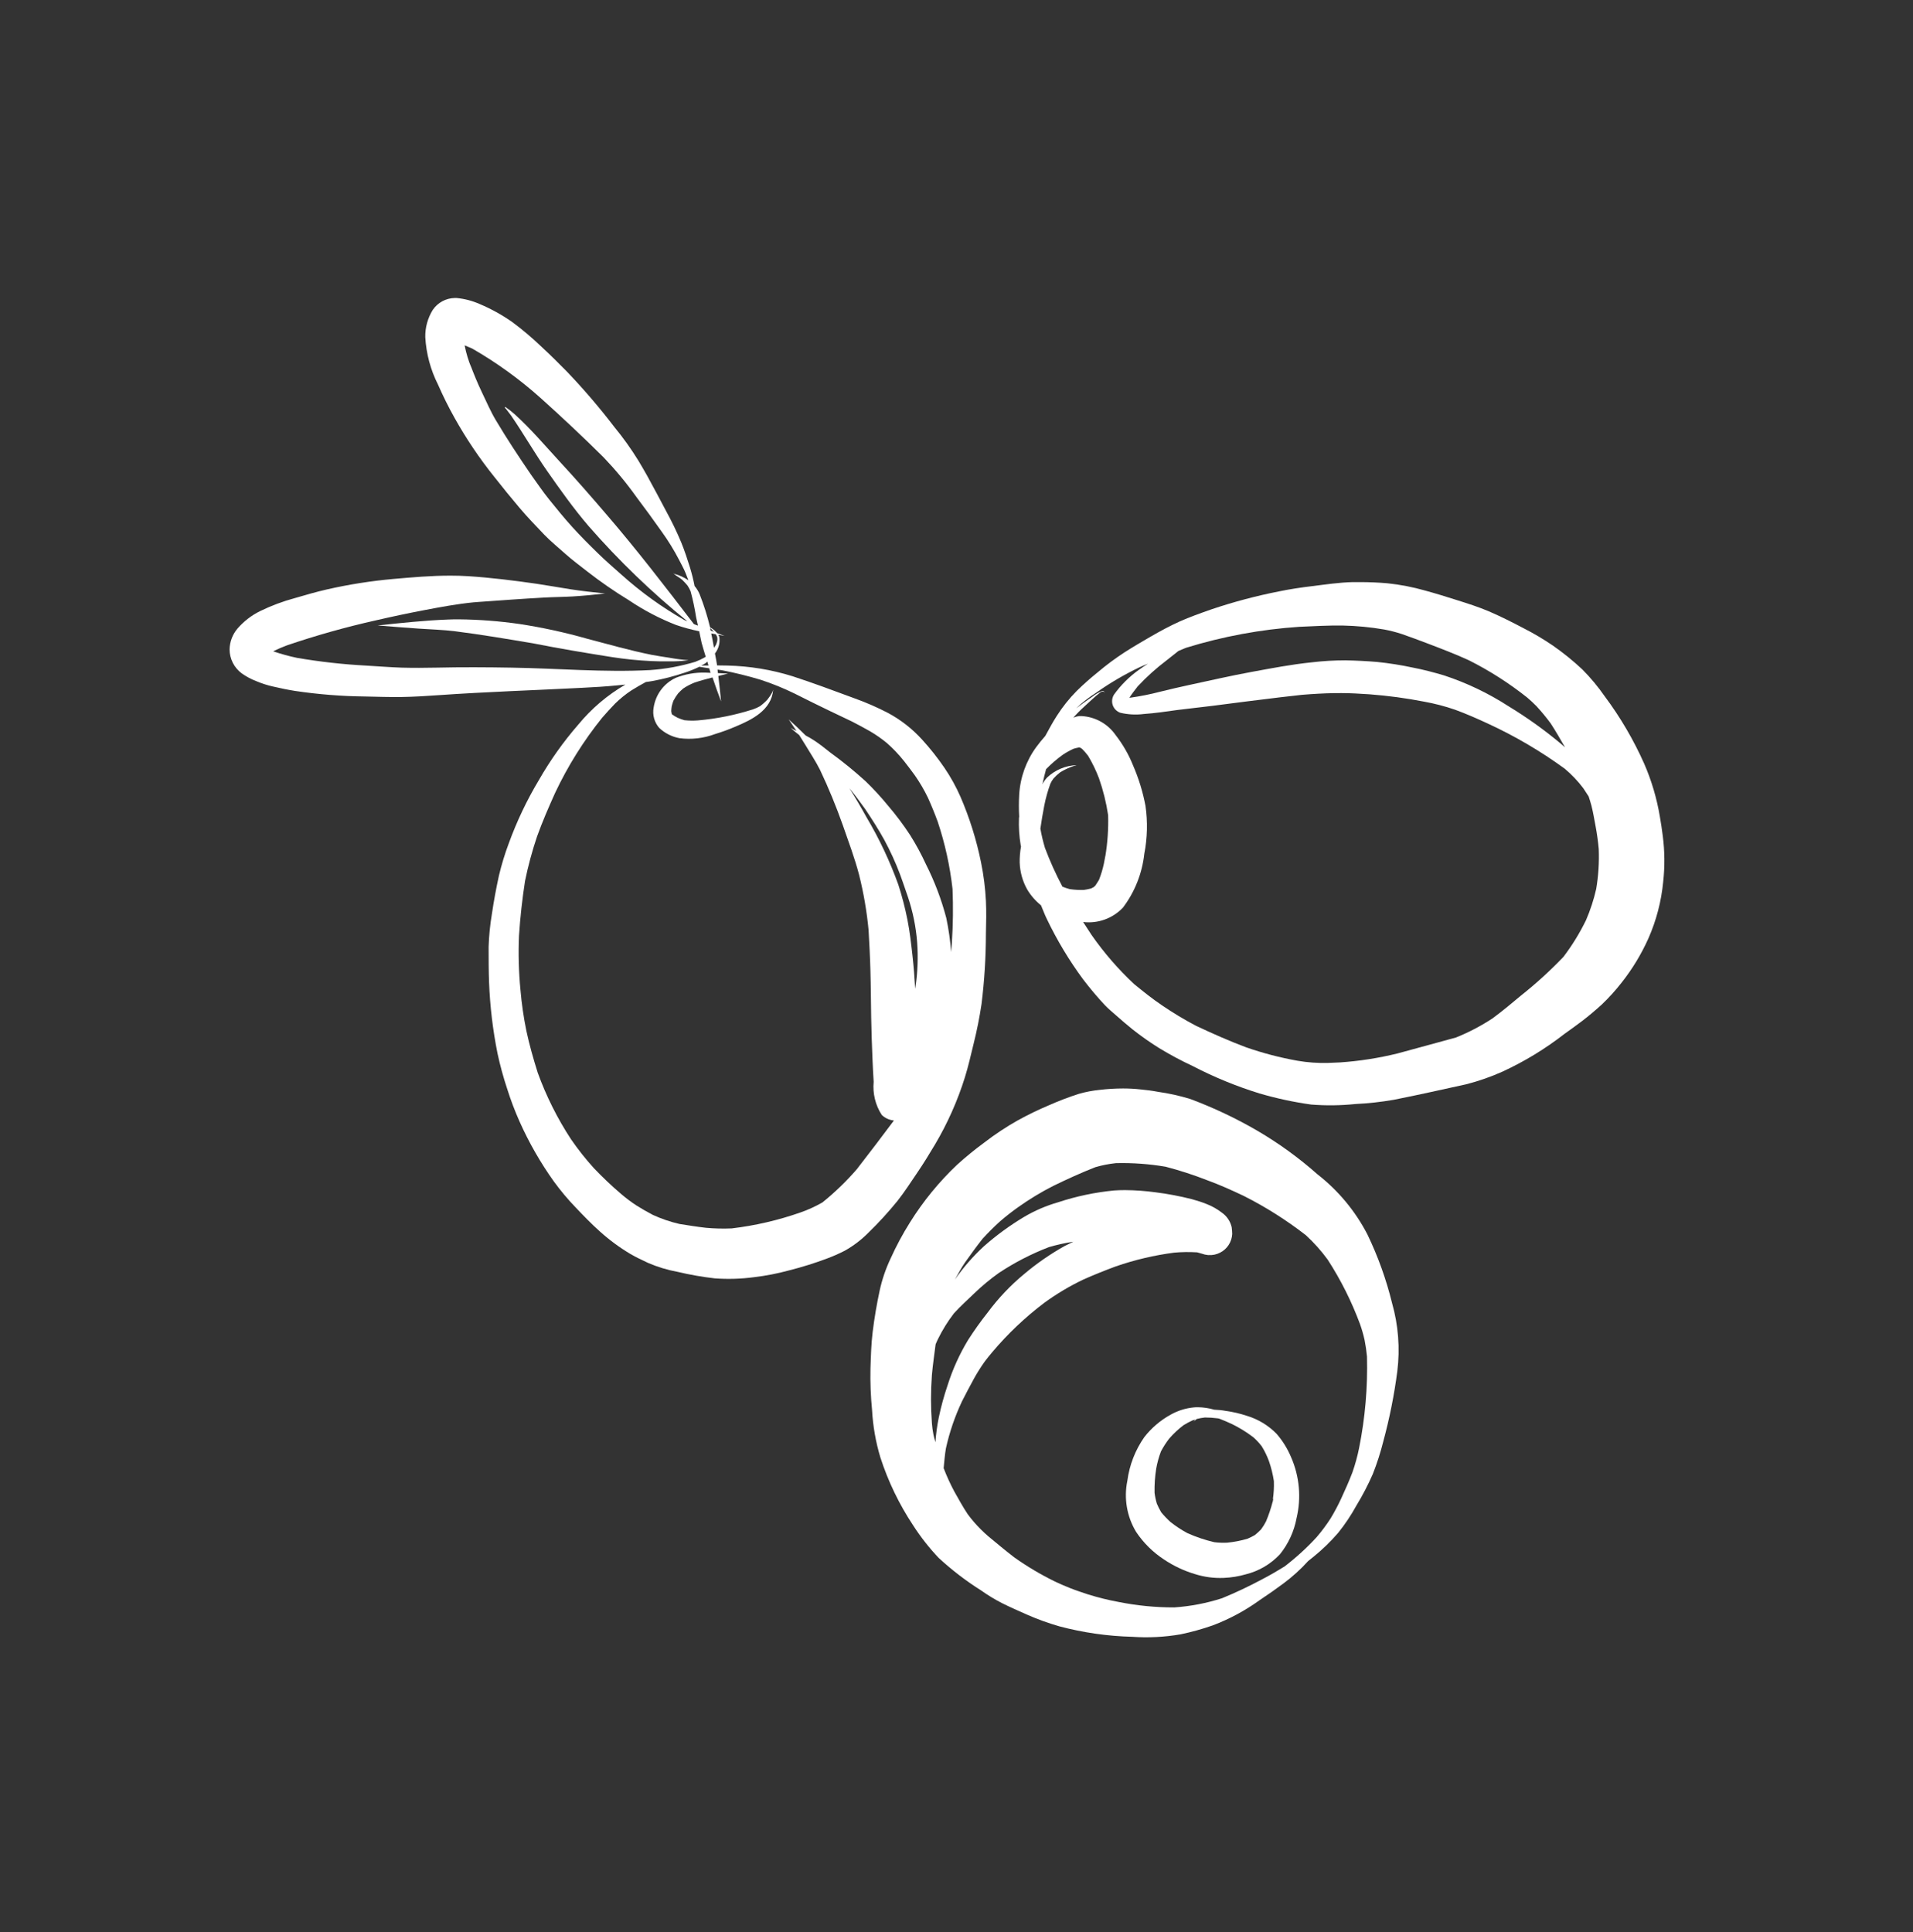
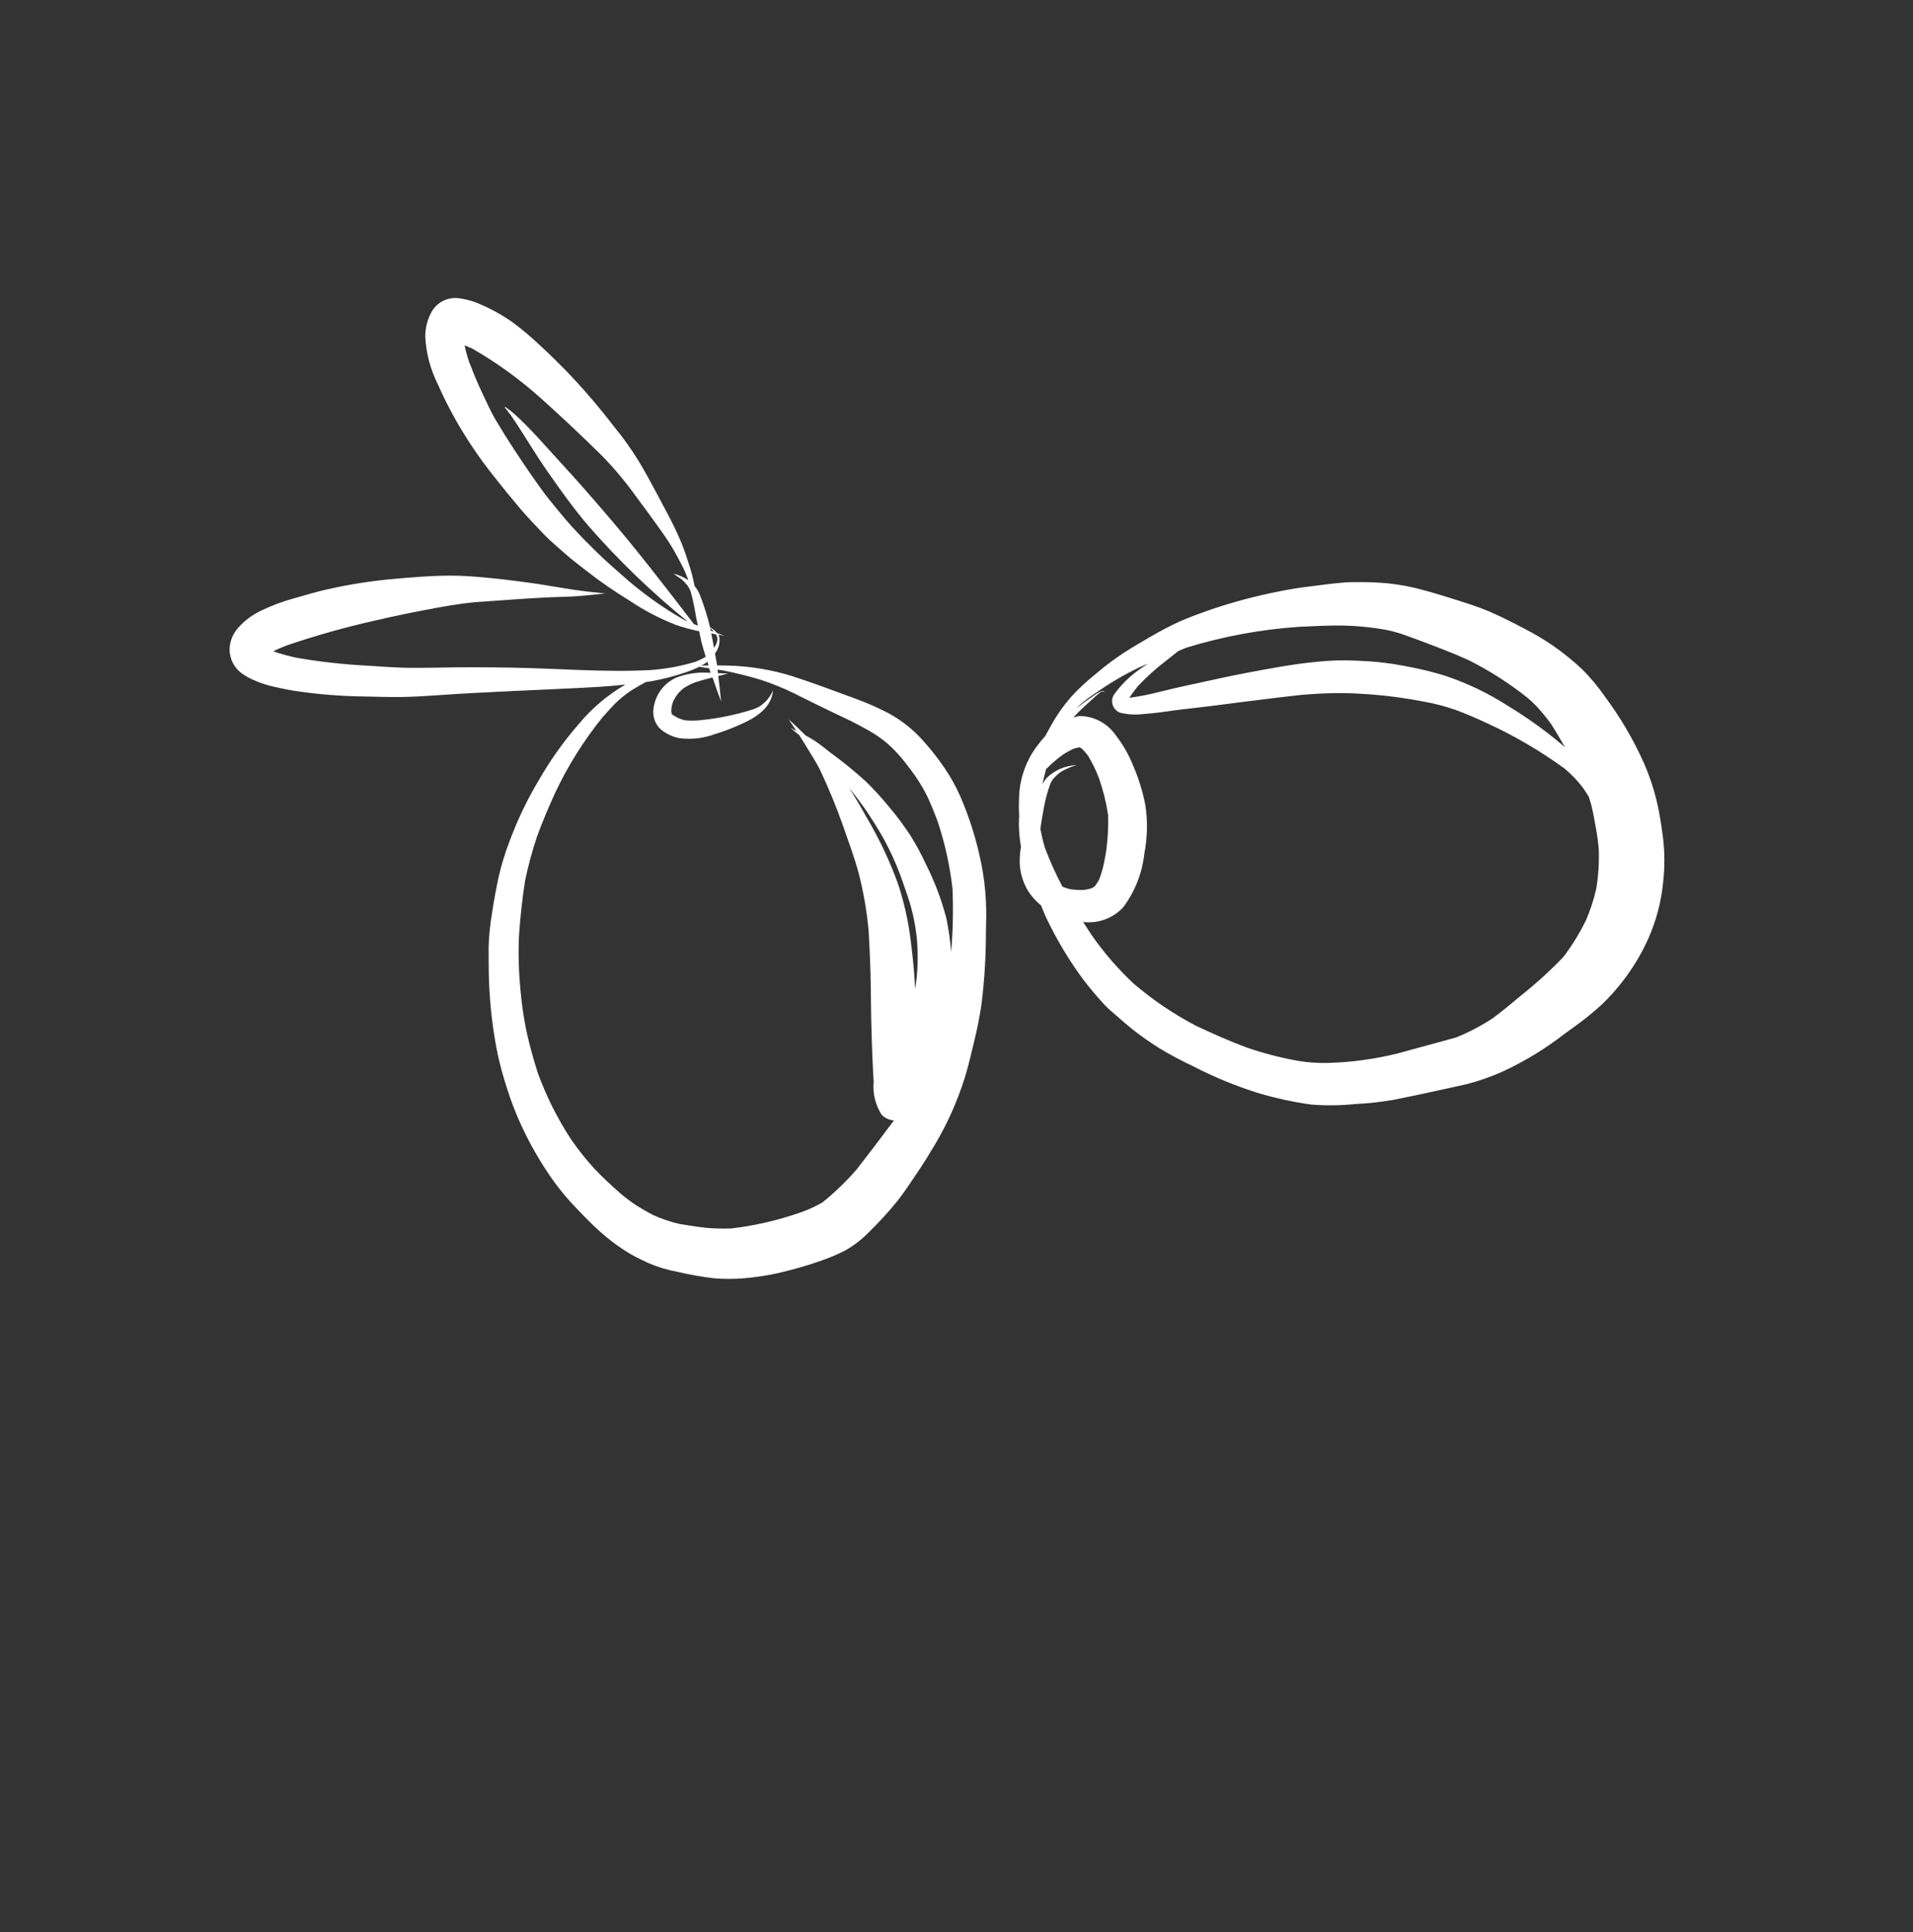
<svg xmlns="http://www.w3.org/2000/svg" width="100" height="101" viewBox="0 0 100 101" fill="none">
  <rect x="0" y="0" width="100" height="101" fill="#333333" stroke="none" />
  <path d="M47.944 61.313C48.272 60.83 48.58 60.33 48.88 59.825C49.534 58.72 50.057 57.542 50.44 56.316C50.62 55.738 50.753 55.14 50.898 54.552C51.068 53.871 51.205 53.181 51.309 52.484C51.46 51.261 51.536 50.031 51.538 48.799C51.552 48.233 51.565 47.666 51.538 47.101C51.504 46.425 51.419 45.754 51.284 45.091C51.046 43.913 50.686 42.762 50.21 41.659C49.975 41.123 49.69 40.609 49.36 40.126C49.008 39.612 48.62 39.123 48.201 38.663C47.692 38.102 47.092 37.633 46.426 37.274C45.858 36.979 45.271 36.723 44.669 36.507C43.598 36.112 42.526 35.709 41.444 35.357C40.337 35.01 39.188 34.821 38.029 34.794C37.848 34.789 37.667 34.786 37.486 34.786C37.457 34.575 37.408 34.37 37.373 34.16C37.386 34.14 37.403 34.124 37.415 34.104C37.578 33.869 37.644 33.58 37.601 33.297C37.587 33.255 37.565 33.217 37.539 33.183C37.651 33.199 37.761 33.224 37.873 33.24C37.746 33.196 37.619 33.147 37.492 33.101C37.441 33.042 37.381 32.989 37.335 32.944C37.266 32.887 37.193 32.836 37.115 32.792V32.78C36.974 32.199 36.794 31.628 36.575 31.072C36.51 30.914 36.42 30.767 36.309 30.636C36.246 30.312 36.166 29.991 36.07 29.674C35.93 29.224 35.784 28.78 35.607 28.347C35.374 27.792 35.112 27.25 34.823 26.723C34.495 26.098 34.162 25.477 33.823 24.858C33.682 24.603 33.528 24.348 33.378 24.092C32.995 23.47 32.57 22.875 32.106 22.312C31.342 21.313 30.524 20.357 29.656 19.448C29.218 19.005 28.78 18.563 28.322 18.143C27.834 17.674 27.317 17.236 26.774 16.833C26.241 16.46 25.669 16.144 25.07 15.892C24.688 15.724 24.282 15.618 23.867 15.579C23.833 15.579 23.802 15.579 23.769 15.579C23.543 15.583 23.321 15.642 23.122 15.749C22.923 15.857 22.752 16.011 22.624 16.198C22.359 16.625 22.222 17.12 22.231 17.623C22.28 18.488 22.506 19.333 22.896 20.105C23.157 20.701 23.446 21.283 23.764 21.85C24.369 22.933 25.064 23.964 25.841 24.931C26.272 25.481 26.711 26.02 27.163 26.554C27.572 27.038 28.011 27.492 28.45 27.952C28.784 28.299 29.168 28.607 29.524 28.929C29.88 29.251 30.296 29.558 30.686 29.865C31.387 30.412 32.119 30.918 32.878 31.381C33.65 31.902 34.476 32.335 35.343 32.673C35.738 32.807 36.141 32.917 36.55 33.001C36.594 33.205 36.631 33.409 36.677 33.609C36.74 33.851 36.819 34.087 36.889 34.326C36.876 34.337 36.866 34.349 36.85 34.361C36.687 34.453 36.517 34.533 36.341 34.6C35.575 34.83 34.785 34.974 33.987 35.03C31.57 35.158 29.153 34.941 26.745 34.903C25.432 34.88 24.12 34.873 22.801 34.903C22.199 34.915 21.601 34.919 21.001 34.903C20.376 34.882 19.751 34.831 19.126 34.795C17.922 34.731 16.723 34.596 15.535 34.393C15.11 34.305 14.691 34.19 14.281 34.049C14.513 33.934 14.75 33.83 14.993 33.74C16.515 33.221 18.065 32.785 19.634 32.434C20.471 32.24 21.311 32.062 22.155 31.901C23.02 31.736 23.881 31.575 24.758 31.488L24.575 31.503L25.12 31.46H25.159H25.132L25.259 31.45L25.16 31.458C26.255 31.381 27.35 31.298 28.444 31.239C28.943 31.211 29.443 31.21 29.94 31.181C30.506 31.147 31.069 31.089 31.632 31.027C31.028 30.963 30.424 30.899 29.824 30.806C29.225 30.713 28.632 30.604 28.034 30.516C26.855 30.346 25.659 30.198 24.472 30.121C24.161 30.102 23.85 30.092 23.538 30.093C22.549 30.093 21.558 30.179 20.578 30.265C19.404 30.369 18.239 30.552 17.089 30.814C16.527 30.942 15.974 31.104 15.421 31.265C14.791 31.434 14.178 31.664 13.59 31.95C13.14 32.173 12.739 32.484 12.41 32.865C12.154 33.169 12.01 33.551 12 33.949C12.002 34.193 12.06 34.434 12.17 34.651C12.281 34.869 12.44 35.057 12.636 35.202C12.868 35.366 13.118 35.501 13.383 35.603C13.676 35.728 13.979 35.826 14.29 35.894C14.663 35.98 15.04 36.059 15.418 36.119C16.636 36.301 17.865 36.398 19.096 36.411C19.732 36.424 20.362 36.446 20.994 36.437C21.627 36.428 22.288 36.387 22.935 36.341C25.423 36.167 27.917 36.086 30.41 35.958C31.028 35.927 31.646 35.892 32.264 35.83L32.692 35.788C31.753 36.333 30.919 37.042 30.228 37.882C29.448 38.779 28.759 39.751 28.168 40.782C27.543 41.826 27.019 42.928 26.602 44.071C26.392 44.628 26.218 45.198 26.081 45.777C25.937 46.438 25.813 47.099 25.715 47.769C25.618 48.343 25.56 48.923 25.542 49.505C25.542 50.126 25.542 50.747 25.566 51.366C25.614 52.611 25.762 53.85 26.007 55.071C26.141 55.694 26.309 56.309 26.509 56.913C26.693 57.499 26.911 58.073 27.16 58.633C27.651 59.733 28.251 60.781 28.95 61.761C29.3 62.242 29.683 62.698 30.095 63.126C30.503 63.555 30.912 63.98 31.354 64.374C31.846 64.818 32.38 65.213 32.949 65.552C33.249 65.728 33.565 65.874 33.878 66.022C34.378 66.237 34.9 66.395 35.435 66.492C36.072 66.643 36.716 66.756 37.366 66.83C38.053 66.88 38.744 66.859 39.427 66.767C40.041 66.694 40.649 66.576 41.246 66.413C41.924 66.242 42.592 66.033 43.246 65.787C43.555 65.671 43.857 65.538 44.151 65.388C44.611 65.132 45.032 64.811 45.402 64.435C45.937 63.915 46.44 63.364 46.911 62.785C47.282 62.314 47.609 61.807 47.944 61.313ZM47.046 45.702L47.242 46.25L47.196 46.122C47.284 46.377 47.37 46.633 47.458 46.881C47.718 47.655 47.882 48.458 47.944 49.273C47.999 50.04 47.97 50.811 47.86 51.573L47.841 51.693C47.808 51.11 47.763 50.529 47.698 49.95C47.628 49.325 47.558 48.699 47.435 48.082C47.312 47.46 47.152 46.846 46.957 46.243C46.518 45.024 45.964 43.849 45.303 42.736C45.02 42.225 44.72 41.706 44.397 41.203C44.689 41.559 44.965 41.926 45.234 42.306C45.58 42.825 45.92 43.353 46.222 43.901C46.537 44.482 46.812 45.084 47.046 45.702ZM37.32 33.028L37.144 32.964C37.134 32.919 37.13 32.873 37.119 32.829C37.189 32.892 37.256 32.958 37.32 33.028ZM36.269 32.621C34.78 30.677 33.288 28.735 31.688 26.877C30.906 25.965 30.117 25.058 29.3 24.176C28.509 23.319 27.752 22.419 26.883 21.637C26.737 21.507 26.582 21.387 26.42 21.278H26.411C26.408 21.278 26.405 21.279 26.402 21.28C26.4 21.281 26.397 21.283 26.396 21.285C26.394 21.288 26.392 21.29 26.392 21.293C26.391 21.296 26.391 21.299 26.392 21.301C26.398 21.332 26.415 21.342 26.44 21.361C26.534 21.478 26.624 21.598 26.713 21.719C27.366 22.67 27.939 23.675 28.6 24.621C29.286 25.601 29.983 26.585 30.763 27.496C32.34 29.303 34.07 30.97 35.933 32.479C35.88 32.456 35.824 32.437 35.77 32.412C34.594 31.742 33.492 30.947 32.485 30.041C32.069 29.672 31.65 29.309 31.252 28.92C30.791 28.471 30.346 28.026 29.911 27.546C29.476 27.065 29.097 26.595 28.7 26.103C28.364 25.685 28.063 25.238 27.75 24.802C27.114 23.873 26.5 22.945 25.925 21.977C25.648 21.515 25.431 21.006 25.197 20.521C24.963 20.035 24.765 19.546 24.576 19.045L24.636 19.214C24.484 18.846 24.369 18.464 24.292 18.074V18.055C24.424 18.108 24.554 18.163 24.681 18.22C25.969 18.96 27.176 19.834 28.282 20.827C29.396 21.826 30.485 22.852 31.548 23.905C32.171 24.555 32.746 25.249 33.269 25.983C33.719 26.578 34.159 27.184 34.589 27.793C34.924 28.257 35.225 28.744 35.489 29.251C35.602 29.479 35.736 29.705 35.831 29.941C35.885 30.069 35.934 30.206 35.986 30.336C35.764 30.184 35.518 30.071 35.257 30.003L35.196 29.971C35.332 30.098 35.507 30.184 35.653 30.303C35.755 30.4 35.85 30.503 35.939 30.612C36.002 30.706 36.056 30.806 36.1 30.911C36.221 31.354 36.316 31.804 36.386 32.258C36.414 32.408 36.453 32.555 36.485 32.705C36.41 32.682 36.337 32.65 36.264 32.621H36.269ZM37.414 33.156C37.447 33.204 37.473 33.257 37.492 33.313C37.504 33.379 37.504 33.447 37.492 33.512C37.474 33.582 37.451 33.649 37.422 33.714C37.392 33.769 37.354 33.815 37.322 33.866C37.276 33.611 37.234 33.363 37.179 33.115L37.414 33.156ZM36.868 34.679C36.909 34.65 36.937 34.616 36.974 34.586C36.995 34.655 37.013 34.722 37.035 34.791C36.907 34.791 36.78 34.791 36.653 34.802C36.726 34.765 36.796 34.724 36.864 34.679H36.868ZM44.822 61.086C44.267 61.732 43.654 62.326 42.992 62.86C42.625 63.071 42.239 63.247 41.839 63.386C40.676 63.793 39.474 64.072 38.251 64.218C37.8 64.237 37.348 64.227 36.899 64.186C36.438 64.134 35.98 64.058 35.523 63.987C35.045 63.877 34.58 63.719 34.134 63.515C33.842 63.364 33.559 63.2 33.279 63.026C32.995 62.84 32.723 62.636 32.465 62.415C31.973 61.995 31.503 61.549 31.056 61.081C30.621 60.602 30.218 60.094 29.851 59.561C29.137 58.471 28.552 57.302 28.108 56.077C27.881 55.352 27.674 54.629 27.515 53.887C27.371 53.18 27.267 52.465 27.206 51.746C27.115 50.805 27.089 49.858 27.13 48.913C27.193 47.954 27.299 47.006 27.445 46.058C27.606 45.271 27.816 44.494 28.072 43.733C28.352 42.953 28.68 42.2 29.02 41.446C29.681 40.045 30.505 38.728 31.476 37.523C31.697 37.267 31.921 37.023 32.153 36.782C32.412 36.528 32.695 36.298 32.998 36.097C33.252 35.938 33.507 35.791 33.761 35.654C33.868 35.637 33.976 35.627 34.083 35.606C34.673 35.499 35.254 35.348 35.822 35.156C36.06 35.078 36.292 34.984 36.517 34.876L36.551 34.856C36.726 34.881 36.899 34.91 37.073 34.938C37.098 35.016 37.117 35.097 37.144 35.175C37.058 35.175 36.972 35.163 36.89 35.163C36.355 35.146 35.822 35.239 35.324 35.435C35.017 35.579 34.751 35.796 34.549 36.069C34.348 36.341 34.217 36.66 34.168 36.995C34.134 37.182 34.142 37.374 34.193 37.556C34.243 37.739 34.334 37.908 34.458 38.051C34.752 38.329 35.12 38.516 35.517 38.59C36.146 38.672 36.786 38.597 37.381 38.374C37.738 38.266 38.089 38.138 38.432 37.991C39.305 37.628 40.329 37.127 40.417 36.058L40.373 36.185C40.301 36.321 40.215 36.449 40.119 36.569C40 36.698 39.869 36.815 39.727 36.919C39.618 36.981 39.504 37.033 39.386 37.075C38.44 37.38 37.463 37.578 36.472 37.662C36.242 37.679 36.01 37.675 35.78 37.651C35.658 37.617 35.539 37.575 35.423 37.523C35.325 37.473 35.23 37.417 35.14 37.353L35.114 37.326V37.319L35.089 37.177C35.092 37.095 35.1 37.013 35.112 36.931C35.135 36.829 35.165 36.729 35.203 36.631C35.274 36.497 35.357 36.369 35.449 36.248C35.533 36.157 35.622 36.072 35.717 35.992C35.902 35.869 36.101 35.765 36.308 35.683C36.616 35.58 36.93 35.495 37.246 35.415C37.389 35.835 37.535 36.254 37.693 36.668C37.654 36.226 37.6 35.783 37.549 35.34L38.058 35.212C37.882 35.203 37.705 35.199 37.529 35.19C37.521 35.127 37.517 35.062 37.508 35.004L37.763 35.043C38.435 35.173 39.101 35.338 39.758 35.536C40.361 35.733 40.951 35.972 41.522 36.251C42.158 36.569 42.795 36.889 43.446 37.2L43.413 37.183C43.785 37.362 44.157 37.538 44.529 37.716C44.847 37.881 45.165 38.047 45.477 38.227C45.79 38.41 46.088 38.618 46.367 38.849C46.687 39.133 46.982 39.443 47.249 39.776C47.444 40.021 47.631 40.273 47.818 40.527C48.079 40.901 48.31 41.295 48.508 41.706C48.693 42.116 48.863 42.532 49.017 42.952C49.399 44.096 49.659 45.277 49.793 46.476C49.831 47.403 49.82 48.332 49.76 49.258C49.751 49.43 49.732 49.599 49.72 49.769C49.674 49.17 49.589 48.576 49.466 47.989C49.212 47.021 48.856 46.082 48.406 45.189C48.163 44.66 47.886 44.148 47.576 43.656C47.223 43.117 46.835 42.601 46.416 42.111C46.049 41.663 45.657 41.236 45.24 40.834C44.654 40.303 44.04 39.803 43.4 39.339C43.128 39.125 42.862 38.907 42.573 38.718C42.425 38.619 42.272 38.532 42.117 38.451C41.828 38.162 41.531 37.881 41.226 37.605C41.363 37.805 41.499 38.007 41.634 38.211L41.53 38.161C41.462 38.13 41.396 38.093 41.334 38.051C41.373 38.094 41.416 38.134 41.461 38.17C41.563 38.258 41.67 38.342 41.776 38.425C41.88 38.586 41.982 38.749 42.081 38.914C42.344 39.354 42.638 39.791 42.867 40.25C43.313 41.191 43.71 42.156 44.057 43.139C44.355 43.997 44.678 44.853 44.908 45.732C45.146 46.682 45.312 47.648 45.404 48.623C45.445 49.338 45.483 50.052 45.501 50.769C45.524 51.574 45.525 52.378 45.54 53.183C45.554 53.908 45.577 54.635 45.608 55.355C45.624 55.754 45.645 56.154 45.67 56.553C45.612 57.162 45.761 57.773 46.093 58.286C46.265 58.453 46.49 58.555 46.729 58.575C46.098 59.422 45.461 60.259 44.818 61.086H44.822Z" fill="white" />
-   <path d="M27.154 32.621C26.106 32.47 25.049 32.389 23.991 32.378C23.801 32.378 23.609 32.378 23.422 32.388C22.194 32.434 20.964 32.567 19.742 32.697C20.45 32.756 21.157 32.811 21.866 32.861C22.51 32.907 23.163 32.921 23.803 33.003C25.183 33.178 26.549 33.41 27.918 33.642C29.273 33.911 30.637 34.137 32.003 34.353C32.677 34.458 33.357 34.526 34.038 34.559C34.354 34.576 34.675 34.578 34.985 34.573C35.322 34.58 35.66 34.56 35.994 34.514C35.66 34.489 35.327 34.447 34.998 34.386C34.686 34.342 34.376 34.288 34.066 34.233C32.921 34.004 31.812 33.685 30.688 33.39C29.527 33.06 28.347 32.803 27.154 32.621Z" fill="white" />
  <path d="M86.918 43.688C86.874 43.349 86.826 43.017 86.766 42.681C86.607 41.733 86.333 40.807 85.949 39.925C85.395 38.679 84.703 37.498 83.888 36.405C83.54 35.903 83.149 35.433 82.719 35C82.232 34.543 81.712 34.123 81.164 33.742C80.68 33.413 80.176 33.114 79.655 32.848C79.057 32.534 78.454 32.228 77.833 31.961C77.291 31.73 76.726 31.551 76.165 31.374C75.604 31.196 75.067 31.029 74.511 30.877C73.863 30.692 73.201 30.563 72.531 30.493C72.053 30.451 71.577 30.431 71.099 30.431H70.717C70.002 30.447 69.278 30.558 68.569 30.645C68.003 30.713 67.424 30.799 66.872 30.914C65.669 31.15 64.483 31.465 63.321 31.857C62.757 32.055 62.197 32.253 61.653 32.495C61.144 32.728 60.651 32.991 60.169 33.27C59.687 33.548 59.227 33.82 58.769 34.112C58.287 34.427 57.824 34.771 57.384 35.143C57.002 35.451 56.627 35.782 56.283 36.121C55.89 36.519 55.54 36.958 55.24 37.43C55.022 37.767 54.834 38.121 54.642 38.472C54.471 38.664 54.312 38.862 54.167 39.058C53.638 39.784 53.329 40.648 53.277 41.547C53.256 41.93 53.256 42.313 53.277 42.697C53.277 42.717 53.268 42.736 53.267 42.758C53.247 43.234 53.277 43.71 53.355 44.18C53.355 44.207 53.368 44.23 53.372 44.255C53.322 44.531 53.299 44.811 53.303 45.091C53.319 45.584 53.453 46.066 53.694 46.496C53.884 46.815 54.129 47.096 54.417 47.328C54.52 47.559 54.602 47.801 54.716 48.03C55.25 49.147 55.889 50.211 56.624 51.206C56.979 51.669 57.352 52.116 57.75 52.541C57.927 52.73 58.132 52.896 58.324 53.066C58.613 53.322 58.902 53.57 59.199 53.81C59.645 54.163 60.109 54.49 60.591 54.79C61.16 55.137 61.748 55.451 62.352 55.732C63.466 56.311 64.629 56.788 65.827 57.159C66.716 57.42 67.622 57.615 68.538 57.743C69.307 57.804 70.079 57.795 70.845 57.716C71.517 57.684 72.185 57.61 72.848 57.496C73.511 57.368 74.169 57.224 74.829 57.082C75.433 56.952 76.036 56.819 76.638 56.685C77.29 56.518 77.926 56.297 78.54 56.022C79.692 55.491 80.779 54.829 81.781 54.049C82.094 53.823 82.41 53.602 82.716 53.367C83.062 53.101 83.394 52.821 83.718 52.527C84.097 52.167 84.448 51.779 84.77 51.366C85.33 50.657 85.8 49.881 86.169 49.056C86.582 48.119 86.843 47.122 86.941 46.103C87.031 45.3 87.023 44.489 86.918 43.688ZM67.92 32.768C68.673 32.733 69.429 32.692 70.184 32.701C70.912 32.716 71.639 32.786 72.357 32.909C72.678 32.969 72.995 33.051 73.305 33.155C73.735 33.306 74.162 33.463 74.587 33.625C75.328 33.907 76.066 34.188 76.787 34.519C77.865 35.061 78.884 35.712 79.829 36.463C79.999 36.606 80.162 36.758 80.317 36.917C80.579 37.202 80.826 37.5 81.056 37.812C81.324 38.221 81.565 38.644 81.808 39.067L81.598 38.884C80.737 38.163 79.824 37.509 78.865 36.926C77.813 36.245 76.679 35.702 75.491 35.31C74.95 35.149 74.398 35.004 73.844 34.898C73.23 34.766 72.61 34.669 71.985 34.605C71.434 34.558 70.885 34.532 70.331 34.521C69.746 34.52 69.162 34.555 68.582 34.624C67.503 34.733 66.442 34.94 65.378 35.135C64.314 35.331 63.226 35.581 62.155 35.811C61.646 35.918 61.153 36.038 60.651 36.16C60.139 36.294 59.619 36.398 59.095 36.472H59.039C59.173 36.266 59.327 36.07 59.474 35.88C59.938 35.383 60.444 34.928 60.986 34.518C61.188 34.353 61.394 34.195 61.599 34.032C61.734 33.98 61.864 33.915 62 33.864C63.924 33.27 65.911 32.902 67.92 32.768ZM56.385 39.078H56.442H56.452C56.489 39.1 56.526 39.123 56.561 39.147C56.676 39.261 56.782 39.383 56.88 39.513C57.103 39.885 57.293 40.277 57.447 40.683C57.667 41.31 57.828 41.957 57.926 42.615C57.946 43.333 57.898 44.051 57.781 44.76V44.742C57.755 44.879 57.729 45.016 57.703 45.152C57.642 45.44 57.557 45.722 57.449 45.996C57.388 46.1 57.321 46.2 57.255 46.3C57.229 46.325 57.202 46.351 57.174 46.375C57.127 46.401 57.08 46.425 57.031 46.448C56.906 46.481 56.778 46.506 56.65 46.525C56.405 46.531 56.161 46.517 55.919 46.481C55.792 46.449 55.665 46.401 55.538 46.353C55.19 45.698 54.885 45.021 54.624 44.327C54.524 43.996 54.444 43.659 54.385 43.319C54.44 42.916 54.512 42.516 54.587 42.119C54.663 41.732 54.768 41.351 54.903 40.981C54.945 40.881 55.001 40.788 55.067 40.702C55.174 40.582 55.293 40.473 55.42 40.375C55.595 40.267 55.779 40.176 55.97 40.102C56.065 40.065 56.163 40.033 56.262 40.007V40.001C55.696 40.024 55.158 40.251 54.745 40.639C54.643 40.746 54.557 40.868 54.49 41C54.549 40.735 54.61 40.469 54.683 40.209C54.953 39.932 55.247 39.68 55.56 39.454C55.738 39.336 55.925 39.232 56.119 39.143C56.206 39.117 56.295 39.095 56.385 39.078ZM83.44 46.47C83.313 47.029 83.135 47.576 82.908 48.102C82.577 48.781 82.181 49.425 81.725 50.025C81.026 50.755 80.278 51.435 79.487 52.062C79.01 52.463 78.531 52.861 78.031 53.231C77.426 53.63 76.783 53.967 76.112 54.237C75.094 54.522 74.067 54.792 73.045 55.074C72.064 55.315 71.063 55.471 70.055 55.54L69.432 55.567C68.892 55.582 68.352 55.544 67.82 55.452C66.912 55.29 66.019 55.057 65.148 54.754C64.251 54.419 63.38 54.03 62.515 53.623C61.908 53.304 61.32 52.95 60.753 52.564C60.244 52.222 59.763 51.836 59.286 51.446C58.455 50.67 57.708 49.808 57.058 48.874C56.909 48.651 56.765 48.425 56.619 48.2C56.999 48.245 57.385 48.202 57.745 48.072C58.106 47.943 58.432 47.731 58.697 47.453C59.319 46.632 59.706 45.656 59.818 44.63C59.978 43.807 59.999 42.963 59.88 42.133C59.743 41.401 59.523 40.688 59.226 40.006C58.999 39.442 58.695 38.913 58.323 38.434C58.121 38.142 57.856 37.901 57.547 37.727C57.239 37.554 56.895 37.454 56.541 37.434C56.493 37.434 56.446 37.434 56.398 37.434C56.298 37.452 56.199 37.479 56.104 37.514C56.281 37.323 56.464 37.131 56.656 36.96C56.94 36.704 57.217 36.426 57.524 36.193L57.622 36.148L57.699 36.159C57.722 36.18 57.744 36.203 57.766 36.226C57.73 36.18 57.693 36.099 57.613 36.125C57.429 36.197 57.258 36.296 57.104 36.419C56.889 36.566 56.676 36.714 56.468 36.869C56.395 36.923 56.324 36.976 56.255 37.031C56.324 36.965 56.395 36.904 56.466 36.832C56.726 36.611 57 36.407 57.287 36.222C58.004 35.714 58.763 35.268 59.556 34.889C59.705 34.818 59.861 34.761 60.011 34.696C59.847 34.802 59.682 34.906 59.524 35.024C59.03 35.377 58.596 35.809 58.24 36.302C58.186 36.383 58.151 36.477 58.139 36.574C58.126 36.672 58.136 36.771 58.168 36.864C58.2 36.957 58.253 37.041 58.322 37.111C58.392 37.18 58.477 37.232 58.57 37.263C58.97 37.356 59.384 37.378 59.792 37.326C60.376 37.285 60.956 37.199 61.535 37.118C62.136 37.041 62.739 36.98 63.34 36.904C64.534 36.751 65.725 36.594 66.92 36.453C67.297 36.407 67.673 36.365 68.05 36.325L67.832 36.341L68.516 36.289C69.05 36.254 69.581 36.23 70.116 36.233C70.612 36.233 71.111 36.266 71.607 36.298C72.56 36.37 73.508 36.498 74.446 36.681C74.994 36.78 75.534 36.92 76.061 37.102C76.646 37.316 77.206 37.563 77.772 37.825C79.187 38.476 80.534 39.267 81.794 40.185C82.155 40.487 82.481 40.83 82.765 41.207C82.859 41.35 82.949 41.494 83.045 41.636C83.096 41.796 83.149 41.954 83.191 42.118C83.282 42.475 83.341 42.842 83.41 43.206C83.482 43.59 83.537 43.99 83.573 44.384C83.6 45.082 83.556 45.781 83.44 46.47Z" fill="white" />
-   <path d="M71.482 64.537C70.849 63.313 69.959 62.241 68.874 61.395C67.902 60.532 66.849 59.768 65.727 59.112C64.606 58.46 63.431 57.904 62.216 57.451C61.666 57.283 61.103 57.158 60.534 57.078C60.223 57.018 59.91 56.98 59.599 56.95C59.303 56.918 59.005 56.902 58.708 56.902C58.296 56.903 57.884 56.928 57.475 56.977C57.112 57.013 56.753 57.082 56.402 57.182C55.872 57.351 55.351 57.55 54.842 57.776C54.284 58.011 53.739 58.275 53.208 58.567C52.592 58.914 52.002 59.305 51.443 59.737C50.954 60.096 50.484 60.48 50.035 60.887C49.087 61.783 48.258 62.797 47.567 63.905C47.185 64.513 46.844 65.148 46.549 65.804C46.299 66.334 46.109 66.891 45.984 67.465C45.829 68.185 45.707 68.902 45.617 69.637C45.539 70.267 45.524 70.914 45.503 71.54C45.487 72.266 45.515 72.991 45.586 73.713C45.632 74.553 45.778 75.384 46.02 76.19C46.426 77.445 47.001 78.638 47.729 79.736C48.121 80.346 48.57 80.918 49.069 81.444C49.751 82.074 50.489 82.641 51.275 83.136C51.63 83.389 52.003 83.615 52.391 83.814C52.818 84.027 53.255 84.218 53.691 84.411C54.24 84.653 54.805 84.856 55.382 85.022C56.623 85.351 57.899 85.534 59.182 85.567C60.028 85.626 60.877 85.583 61.712 85.439C62.284 85.32 62.847 85.163 63.399 84.97C64.271 84.639 65.096 84.195 65.852 83.648C66.276 83.369 66.689 83.077 67.098 82.774C67.563 82.428 67.993 82.037 68.383 81.607C68.477 81.535 68.569 81.462 68.66 81.385C69.127 81.007 69.559 80.588 69.952 80.132C70.313 79.683 70.633 79.203 70.91 78.697C71.23 78.171 71.515 77.623 71.762 77.059C71.983 76.501 72.166 75.929 72.312 75.347C72.638 74.144 72.882 72.921 73.043 71.686C73.191 70.487 73.096 69.27 72.765 68.109C72.462 66.877 72.032 65.68 71.482 64.537ZM48.714 74.399C48.652 73.561 48.652 72.72 48.714 71.883C48.761 71.344 48.841 70.811 48.908 70.277C48.95 70.183 48.987 70.088 49.035 69.996C49.266 69.525 49.543 69.079 49.862 68.663C50.198 68.291 50.578 67.954 50.938 67.605C51.336 67.222 51.761 66.869 52.21 66.549C53.033 66.002 53.913 65.549 54.835 65.195C55.252 65.073 55.677 64.979 56.107 64.914C55.96 64.985 55.812 65.057 55.666 65.132C54.907 65.555 54.192 66.05 53.528 66.611C52.818 67.199 52.181 67.871 51.632 68.613C51.265 69.075 50.923 69.555 50.605 70.052C50.154 70.798 49.794 71.595 49.532 72.427C49.347 72.971 49.195 73.526 49.077 74.088C48.988 74.52 48.928 74.957 48.898 75.397C48.864 75.269 48.823 75.133 48.795 74.998C48.756 74.8 48.728 74.6 48.714 74.399ZM71.046 75.697C70.959 76.128 70.843 76.552 70.698 76.967C70.523 77.432 70.317 77.882 70.113 78.33C69.947 78.69 69.761 79.04 69.556 79.379C69.335 79.722 69.091 80.049 68.826 80.358C68.312 80.917 67.751 81.43 67.149 81.891C66.767 82.127 66.385 82.35 65.991 82.554C65.304 82.923 64.598 83.257 63.877 83.553C63.07 83.812 62.234 83.973 61.389 84.031C60.406 84.034 59.426 83.937 58.462 83.744C57.927 83.645 57.398 83.514 56.878 83.352C56.559 83.246 56.242 83.143 55.928 83.018C55.666 82.915 55.41 82.801 55.154 82.682C54.408 82.318 53.692 81.894 53.015 81.412C52.546 81.052 52.093 80.671 51.637 80.293C51.378 80.067 51.135 79.824 50.91 79.564C50.796 79.437 50.691 79.296 50.586 79.158C50.332 78.775 50.109 78.372 49.884 77.969C49.673 77.575 49.488 77.168 49.328 76.751C49.362 76.406 49.388 76.06 49.446 75.72C49.633 74.871 49.915 74.046 50.286 73.26C50.483 72.877 50.679 72.494 50.892 72.11C51.068 71.786 51.265 71.473 51.48 71.172C51.599 71.008 51.734 70.853 51.861 70.697C52.67 69.735 53.585 68.867 54.587 68.11C55.23 67.641 55.915 67.232 56.633 66.89C57.191 66.642 57.755 66.416 58.326 66.204C59.317 65.861 60.34 65.62 61.38 65.485C61.778 65.449 62.178 65.444 62.577 65.469C62.66 65.494 62.742 65.519 62.831 65.54C62.935 65.579 63.043 65.603 63.153 65.612H63.172C63.383 65.626 63.594 65.581 63.782 65.484C63.963 65.392 64.117 65.253 64.227 65.082C64.338 64.911 64.401 64.714 64.412 64.511C64.412 64.392 64.398 64.273 64.385 64.155C64.313 63.843 64.128 63.57 63.865 63.389C63.623 63.203 63.357 63.053 63.073 62.943C62.819 62.842 62.558 62.757 62.293 62.687C61.673 62.53 61.044 62.411 60.409 62.331C59.878 62.258 59.342 62.22 58.806 62.216C58.615 62.216 58.424 62.222 58.241 62.235C57.246 62.331 56.264 62.537 55.315 62.851C54.691 63.03 54.092 63.287 53.533 63.617C52.788 64.063 52.085 64.576 51.434 65.151C50.866 65.674 50.357 66.258 49.916 66.894C50.089 66.587 50.252 66.275 50.455 65.985C50.751 65.567 51.051 65.154 51.368 64.753C51.659 64.439 51.958 64.134 52.279 63.847C52.584 63.583 52.902 63.334 53.232 63.101C53.812 62.689 54.422 62.32 55.056 61.997C55.776 61.647 56.512 61.31 57.259 61.017C57.611 60.915 57.971 60.844 58.336 60.806C59.206 60.785 60.076 60.848 60.933 60.994C61.671 61.187 62.396 61.422 63.106 61.7C63.757 61.937 64.39 62.222 65.015 62.519C66.161 63.097 67.249 63.785 68.263 64.573C68.686 64.962 69.07 65.392 69.408 65.857C70.091 66.913 70.656 68.041 71.093 69.22C71.189 69.49 71.268 69.766 71.331 70.046C71.388 70.337 71.431 70.626 71.458 70.921C71.499 72.523 71.361 74.125 71.046 75.697Z" fill="white" />
-   <path d="M66.738 74.962C66.306 74.518 65.768 74.191 65.175 74.014C64.818 73.895 64.451 73.81 64.079 73.759C63.879 73.722 63.676 73.701 63.473 73.695C63.194 73.612 62.905 73.57 62.614 73.567C62.548 73.567 62.487 73.567 62.414 73.575C61.983 73.614 61.566 73.745 61.189 73.958C60.66 74.25 60.194 74.647 59.821 75.124C59.345 75.803 59.039 76.588 58.931 77.412C58.742 78.329 58.906 79.285 59.39 80.086C59.772 80.657 60.265 81.145 60.839 81.522C61.338 81.857 61.885 82.116 62.46 82.288C62.948 82.443 63.459 82.511 63.97 82.489C64.362 82.473 64.749 82.41 65.126 82.301C65.808 82.132 66.426 81.768 66.907 81.254C67.35 80.704 67.649 80.053 67.778 79.359C68.029 78.297 67.929 77.182 67.492 76.182C67.306 75.738 67.052 75.326 66.738 74.962ZM66.563 78.339L66.528 78.524V78.5C66.438 78.853 66.322 79.199 66.18 79.535C66.106 79.682 66.018 79.822 65.92 79.954C65.818 80.061 65.709 80.16 65.594 80.251C65.471 80.322 65.343 80.386 65.212 80.441C64.865 80.543 64.509 80.612 64.148 80.647C63.924 80.658 63.7 80.65 63.477 80.622C62.994 80.509 62.523 80.35 62.069 80.148C61.756 79.98 61.458 79.783 61.179 79.561C61.008 79.406 60.849 79.239 60.703 79.061C60.616 78.915 60.539 78.764 60.473 78.607C60.417 78.421 60.377 78.231 60.353 78.038C60.344 77.614 60.373 77.19 60.44 76.771C60.495 76.466 60.577 76.167 60.687 75.877C60.81 75.644 60.953 75.421 61.114 75.211C61.339 74.951 61.591 74.715 61.866 74.507C62.019 74.412 62.178 74.326 62.342 74.252L62.478 74.211C62.455 74.243 62.431 74.276 62.408 74.312L62.535 74.198L62.558 74.18C62.698 74.145 62.84 74.119 62.983 74.103C63.21 74.103 63.437 74.118 63.663 74.148L63.738 74.164C63.965 74.249 64.187 74.349 64.409 74.451C64.8 74.644 65.172 74.874 65.519 75.138C65.679 75.281 65.825 75.438 65.955 75.607C66.109 75.856 66.237 76.121 66.337 76.396C66.453 76.731 66.538 77.076 66.591 77.427C66.602 77.747 66.584 78.067 66.538 78.384L66.563 78.339Z" fill="white" />
</svg>